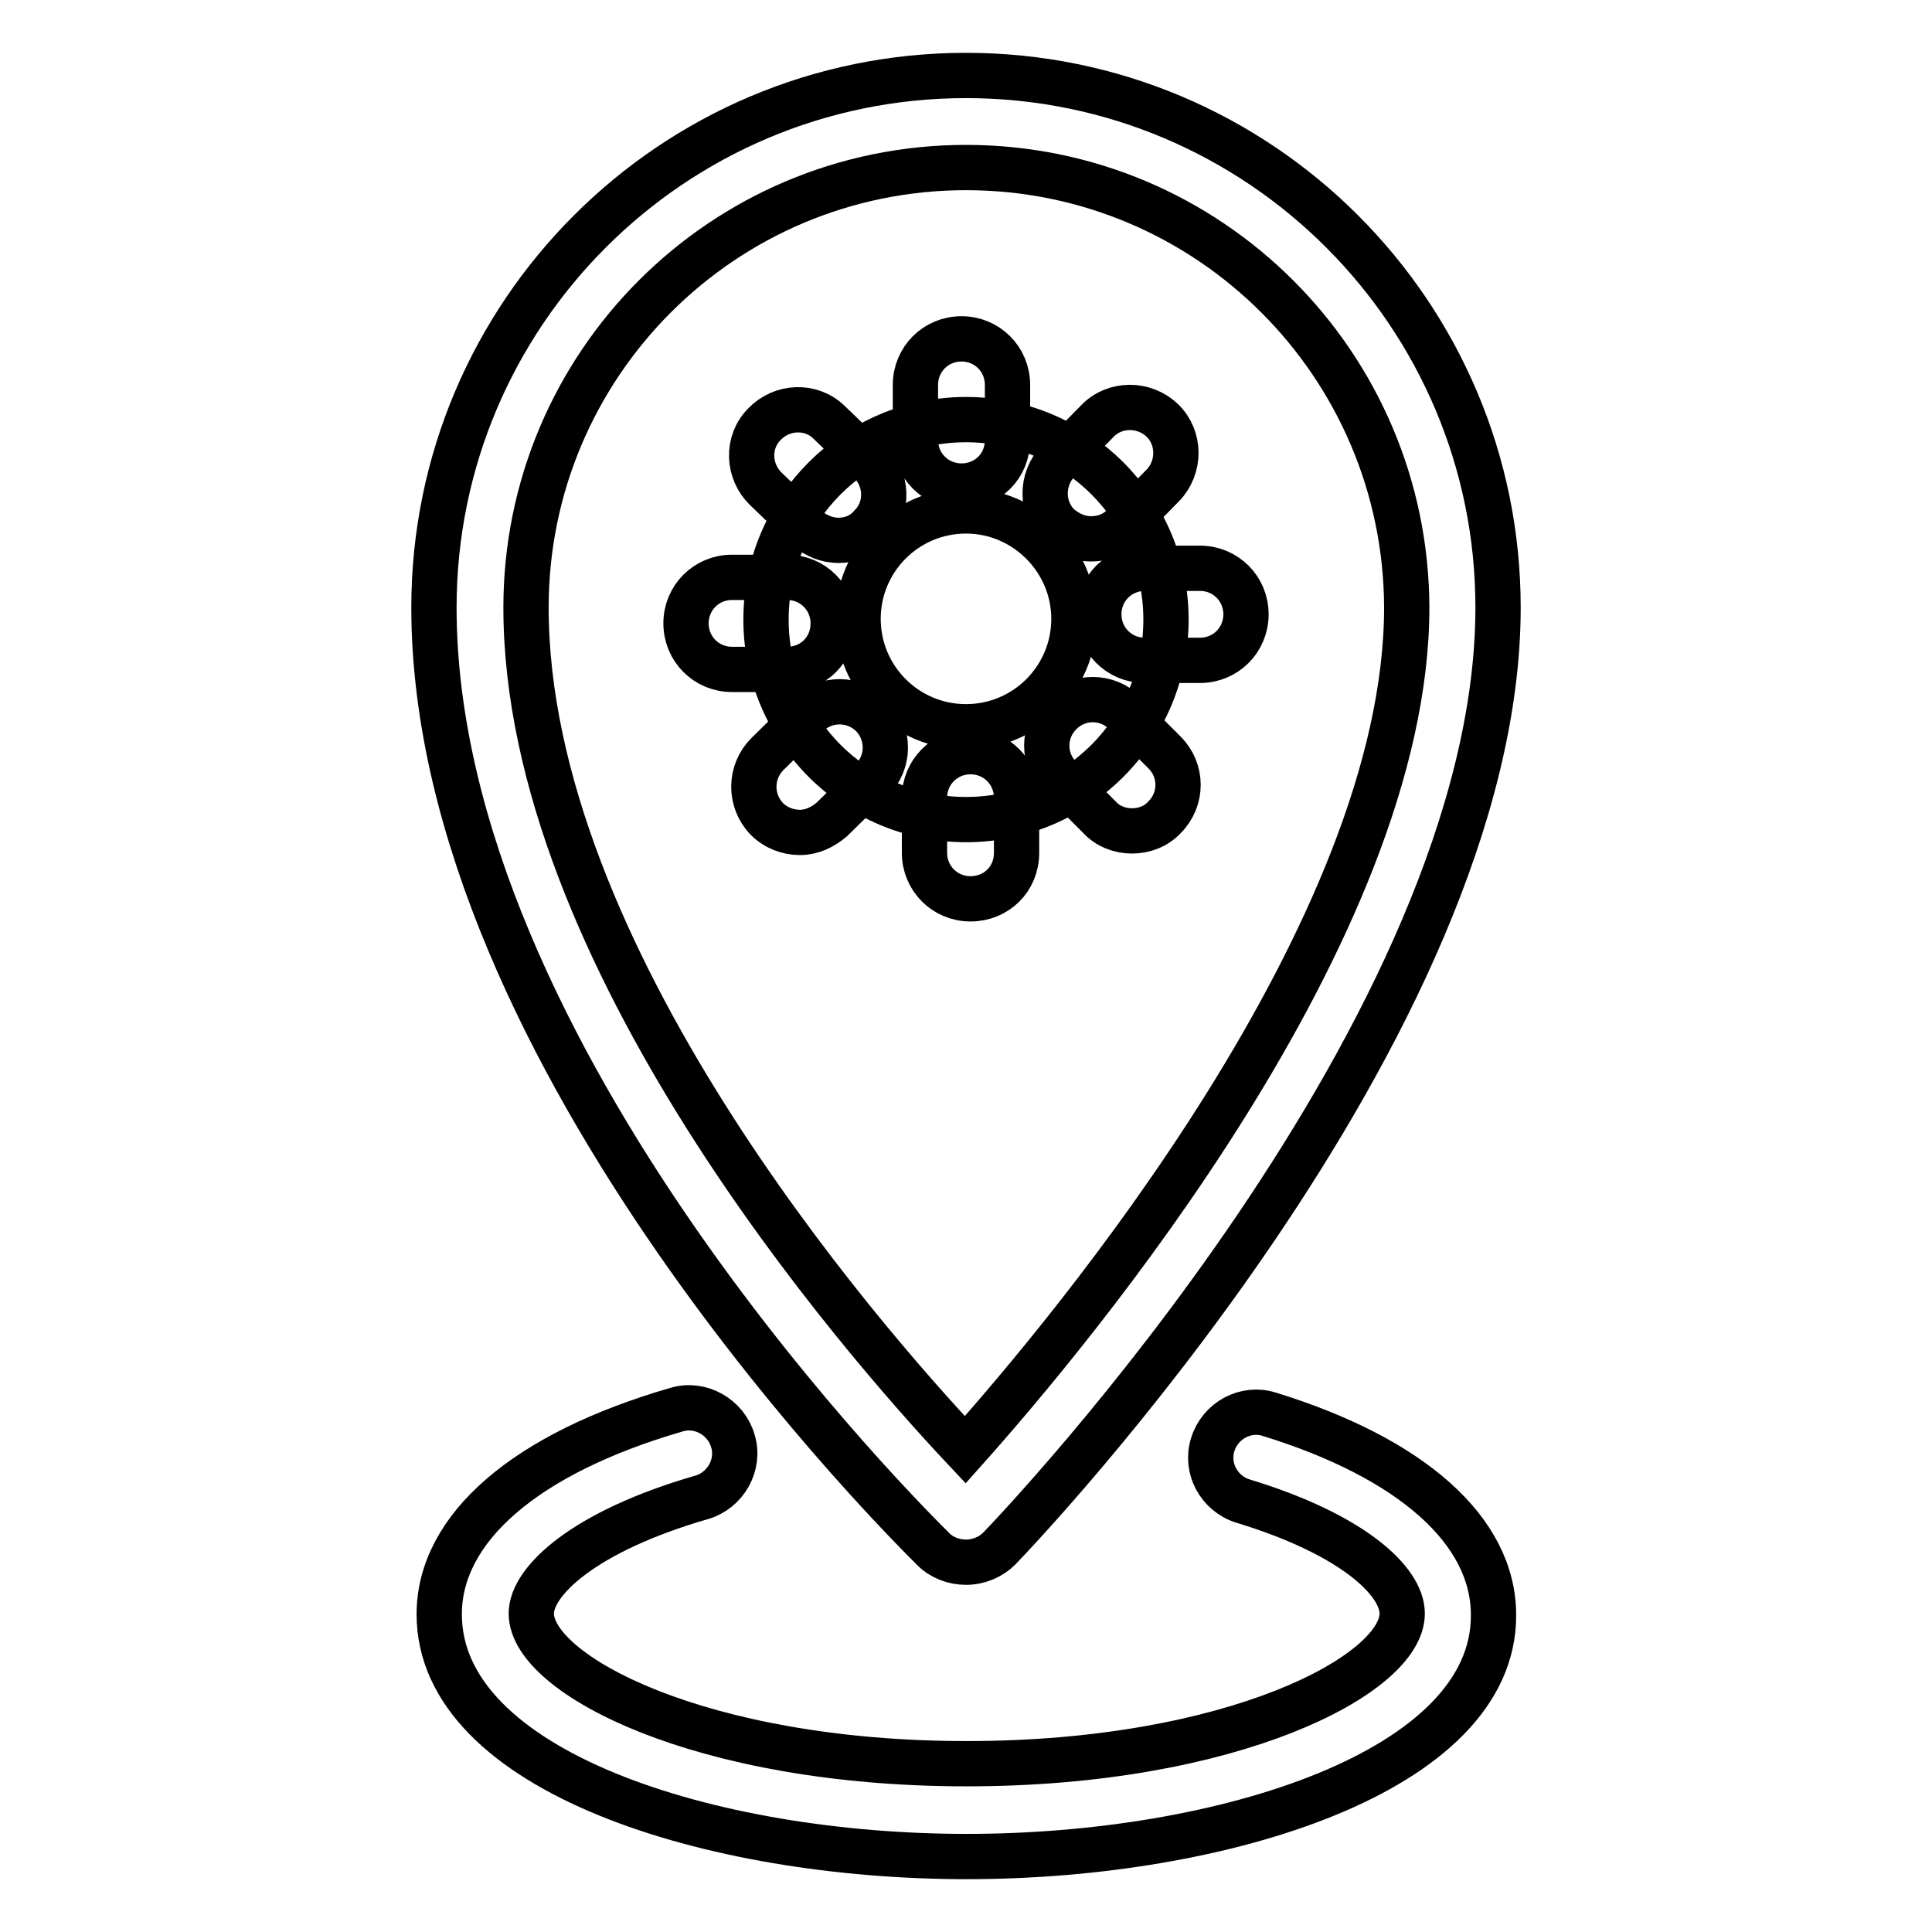
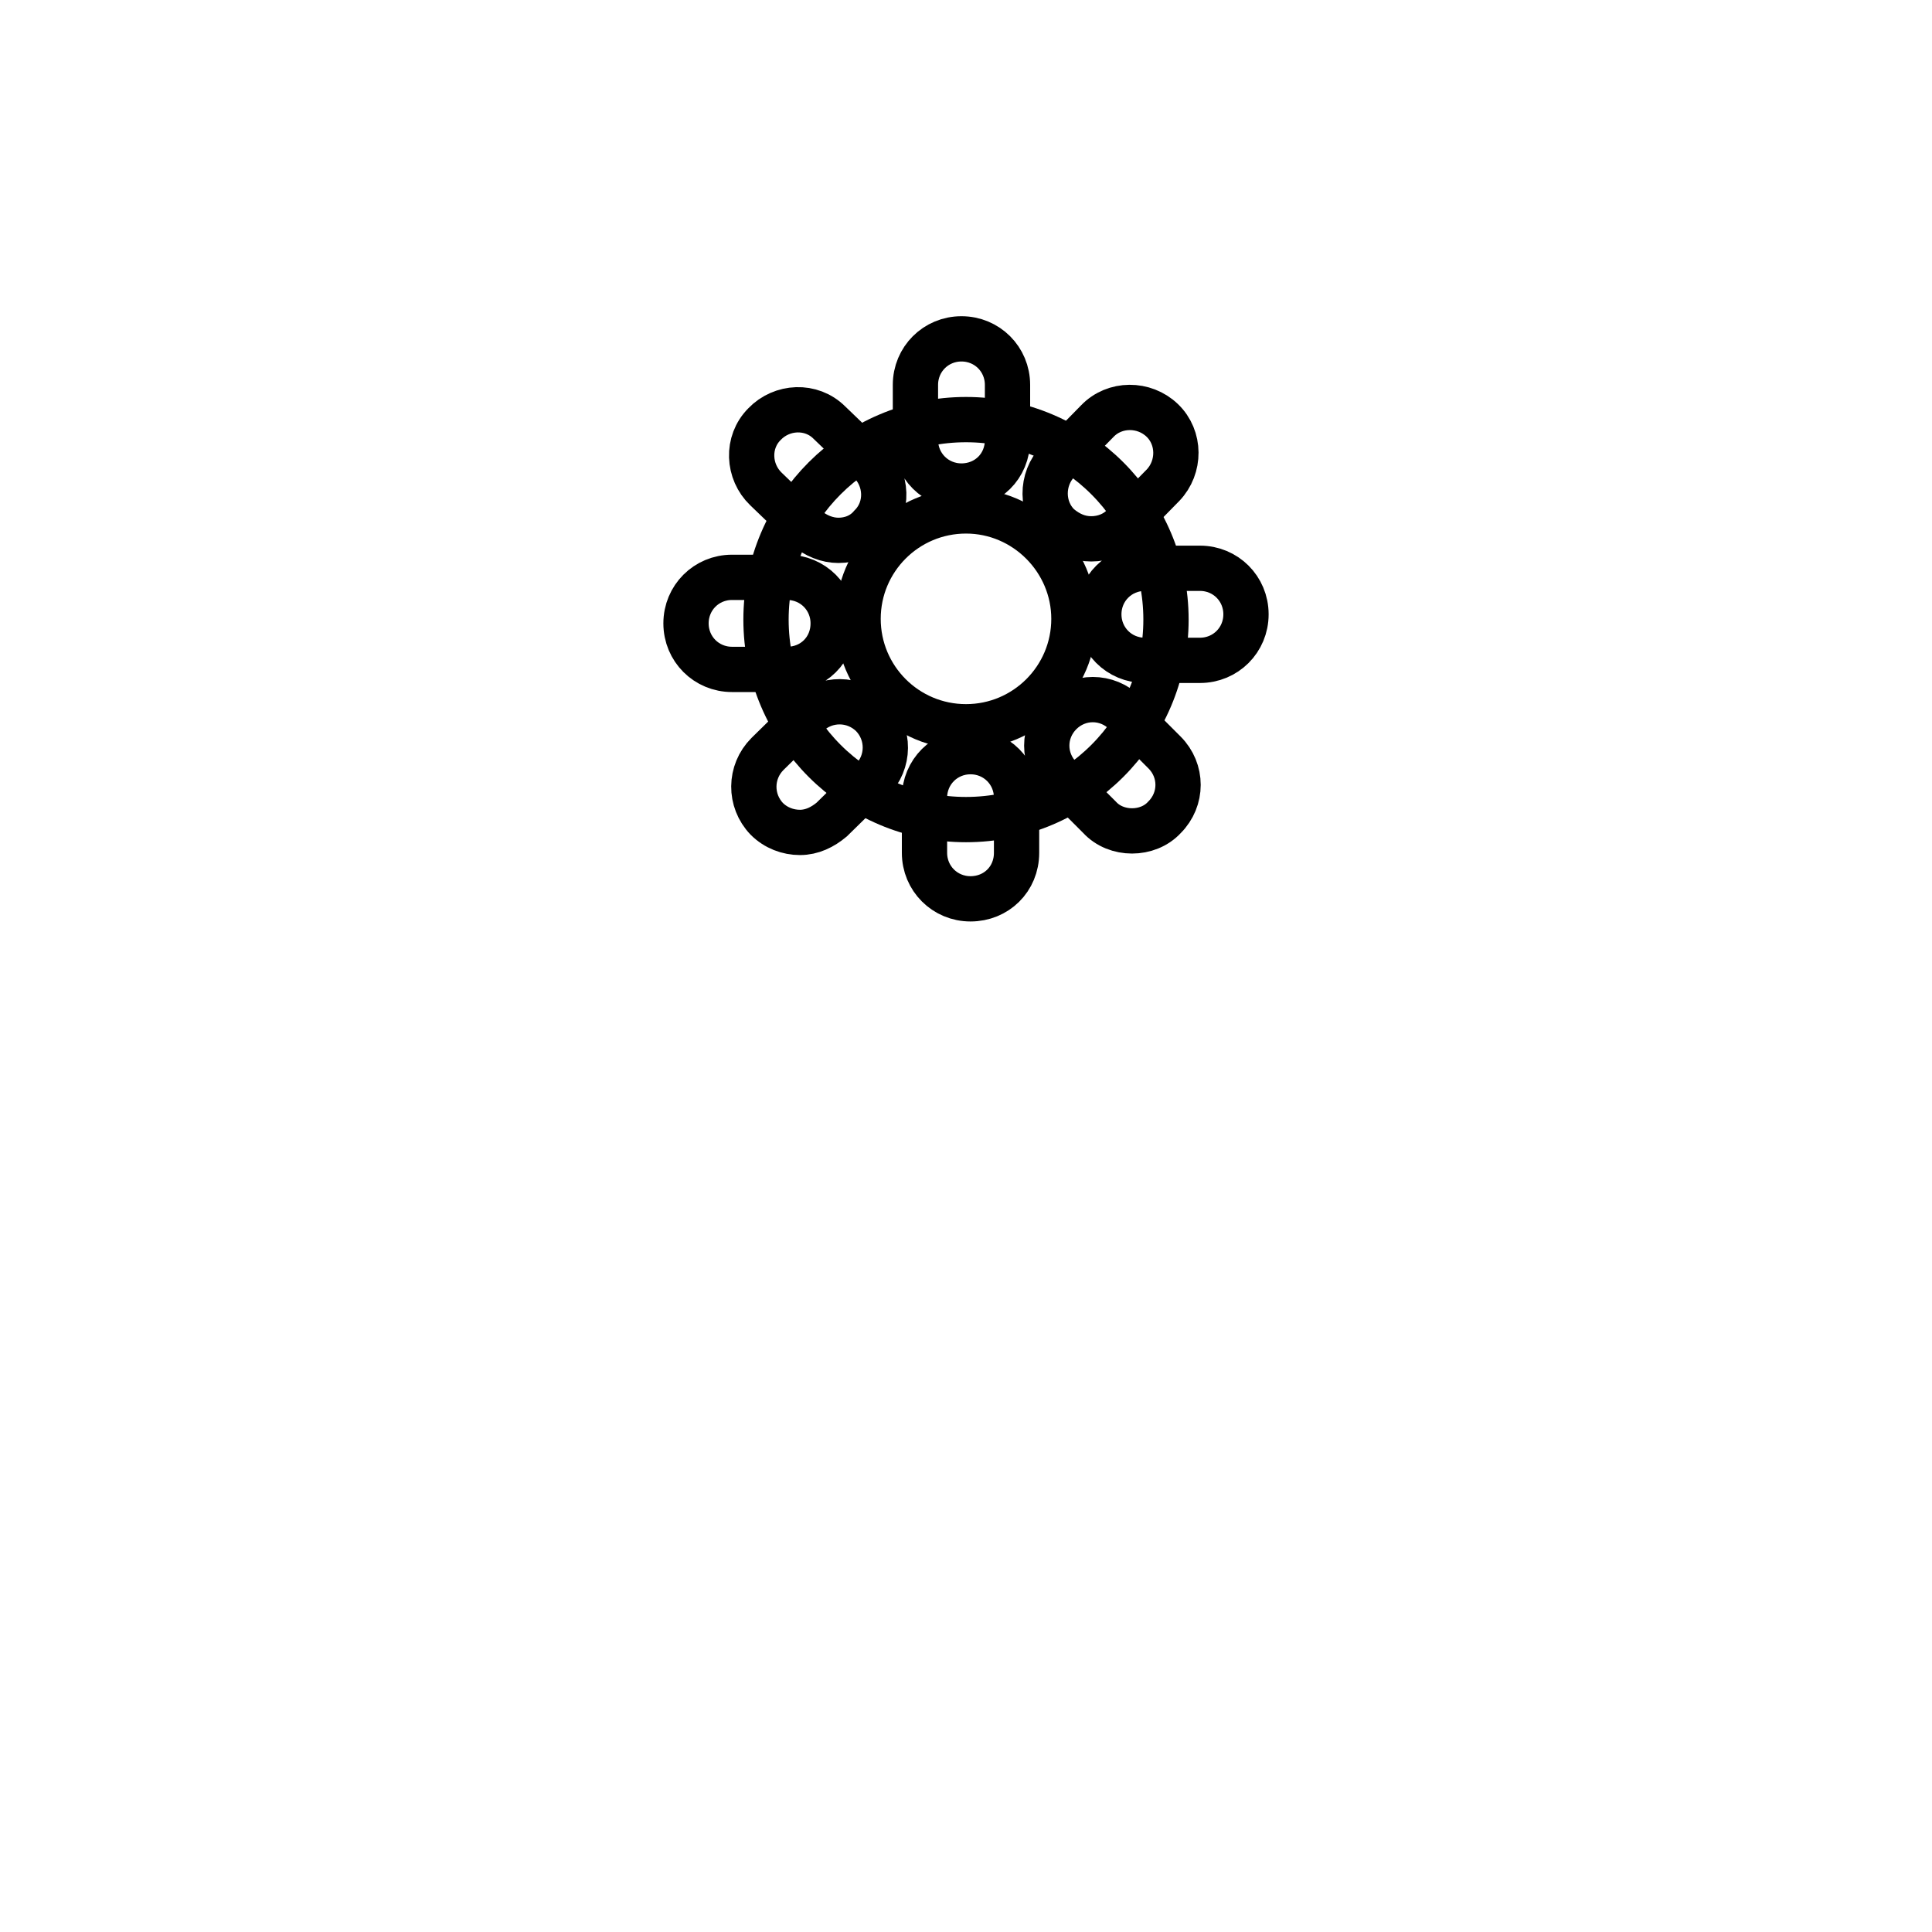
<svg xmlns="http://www.w3.org/2000/svg" version="1.1" x="0px" y="0px" viewBox="0 0 256 256" enable-background="new 0 0 256 256" xml:space="preserve">
  <g>
    <path stroke-width="6" fill-opacity="0" stroke="#000000" d="M128,108.6c-14.6,0-26.5-11.9-26.5-26.5s11.9-26.5,26.5-26.5s26.5,11.9,26.5,26.5S142.6,108.6,128,108.6z  M128,67.7c-7.9,0-14.3,6.4-14.3,14.3c0,7.9,6.4,14.3,14.3,14.3c7.9,0,14.3-6.4,14.3-14.3C142.3,74.2,135.9,67.7,128,67.7z" />
    <path stroke-width="6" fill-opacity="0" stroke="#000000" d="M127.4,64.4c-3.4,0-6.1-2.7-6.1-6.1v-7.3c0-3.4,2.7-6.1,6.1-6.1c3.4,0,6.1,2.7,6.1,6.1v7.3 C133.5,61.8,130.8,64.4,127.4,64.4z M111.1,71.6c-1.5,0-3-0.6-4.3-1.7l-5.3-5.1c-2.4-2.3-2.6-6.2-0.2-8.6c2.3-2.4,6.2-2.6,8.6-0.2 l5.3,5.1c2.4,2.3,2.6,6.2,0.2,8.6C114.3,71,112.7,71.6,111.1,71.6z M104.3,88.7H97c-3.4,0-6.1-2.7-6.1-6.1c0-3.4,2.7-6.1,6.1-6.1 h7.3c3.4,0,6.1,2.7,6.1,6.1C110.4,86.1,107.7,88.7,104.3,88.7z M106,110.3c-1.6,0-3.2-0.6-4.4-1.8c-2.3-2.4-2.3-6.2,0.1-8.6 l5.3-5.2c2.4-2.3,6.2-2.3,8.6,0.1c2.3,2.4,2.3,6.2-0.1,8.6l-5.3,5.2C109,109.6,107.6,110.3,106,110.3z M128.6,119.1 c-3.4,0-6.1-2.7-6.1-6.1v-7.3c0-3.4,2.7-6.1,6.1-6.1c3.4,0,6.1,2.7,6.1,6.1v7.3C134.7,116.5,132,119.1,128.6,119.1z M150,110.1 c-1.6,0-3.2-0.6-4.3-1.8l-5.2-5.2c-2.4-2.4-2.4-6.2,0-8.6s6.2-2.4,8.6,0l5.2,5.2c2.4,2.4,2.4,6.2,0,8.6 C153.2,109.5,151.6,110.1,150,110.1z M159,87.5h-7.3c-3.4,0-6.1-2.7-6.1-6.1s2.7-6.1,6.1-6.1h7.3c3.4,0,6.1,2.7,6.1,6.1 S162.4,87.5,159,87.5z M144.6,71.4c-1.6,0-3-0.6-4.3-1.7c-2.4-2.3-2.4-6.2-0.1-8.6l5.2-5.3c2.3-2.4,6.2-2.4,8.6-0.1 c2.4,2.3,2.4,6.2,0.1,8.6l-5.2,5.3C147.8,70.8,146.2,71.4,144.6,71.4z" />
-     <path stroke-width="6" fill-opacity="0" stroke="#000000" d="M128,207c-1.6,0-3.2-0.6-4.3-1.7c-2.7-2.7-66.2-65.1-66.2-124.8C57.5,41.6,89.1,10,128,10 c38.9,0,70.5,31.6,70.5,70.5c0,55.5-63.4,121.9-66.1,124.7C131.3,206.3,129.7,207,128,207C128.1,207,128,207,128,207L128,207z  M128,22.2c-32.2,0-58.3,26.1-58.3,58.3c0,45.9,44,96.5,58.2,111.6c14.1-15.8,58.5-68.8,58.5-111.6C186.3,48.3,160.2,22.2,128,22.2 z" />
-     <path stroke-width="6" fill-opacity="0" stroke="#000000" d="M128.1,246c-33.9,0-69.9-11.3-69.9-32.1c0-11.4,11.4-21.3,31.4-27.1c3.2-1,6.6,1,7.5,4.1 c1,3.2-1,6.6-4.1,7.5c-15.6,4.5-22.6,11.1-22.6,15.4c0,8.1,22.5,19.9,57.7,19.9c35.2,0,57.7-11.8,57.7-19.9 c0-4.3-6.6-10.5-21.1-14.9c-3.2-1-5-4.4-4-7.5c1-3.2,4.4-5,7.5-4c18.8,5.8,29.7,15.4,29.7,26.6C198,234.7,162,246,128.1,246z" />
  </g>
</svg>